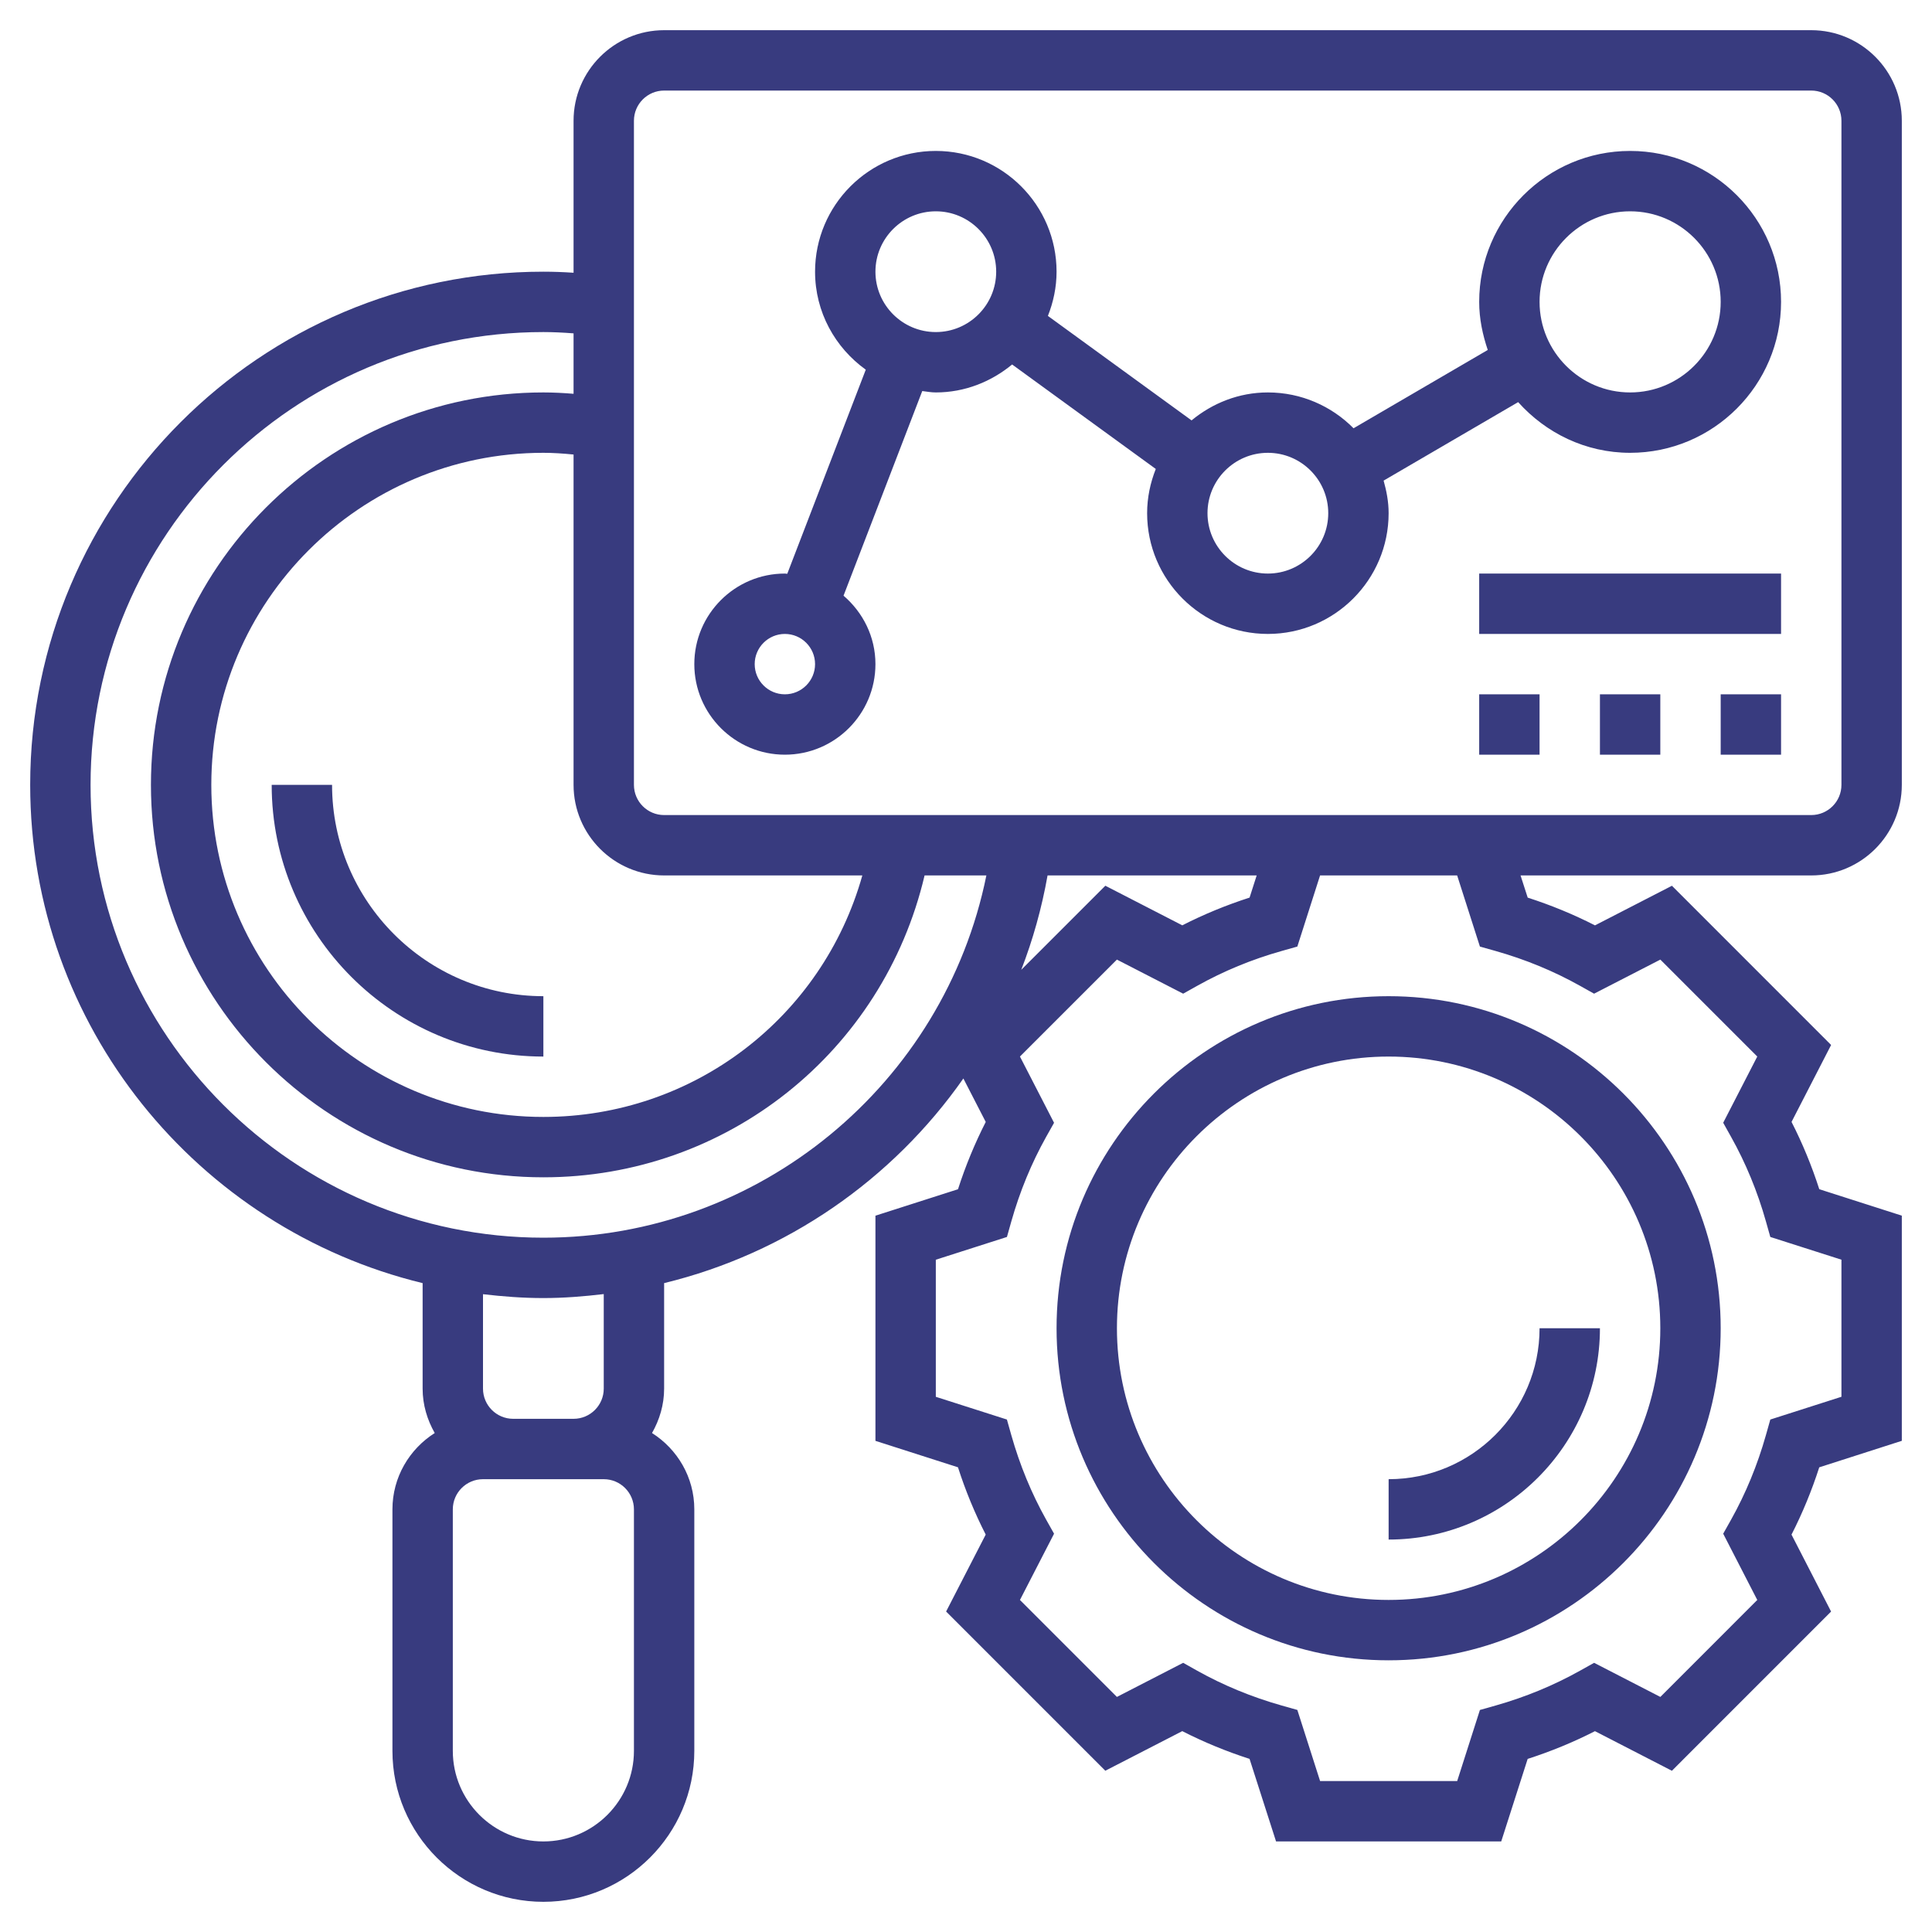
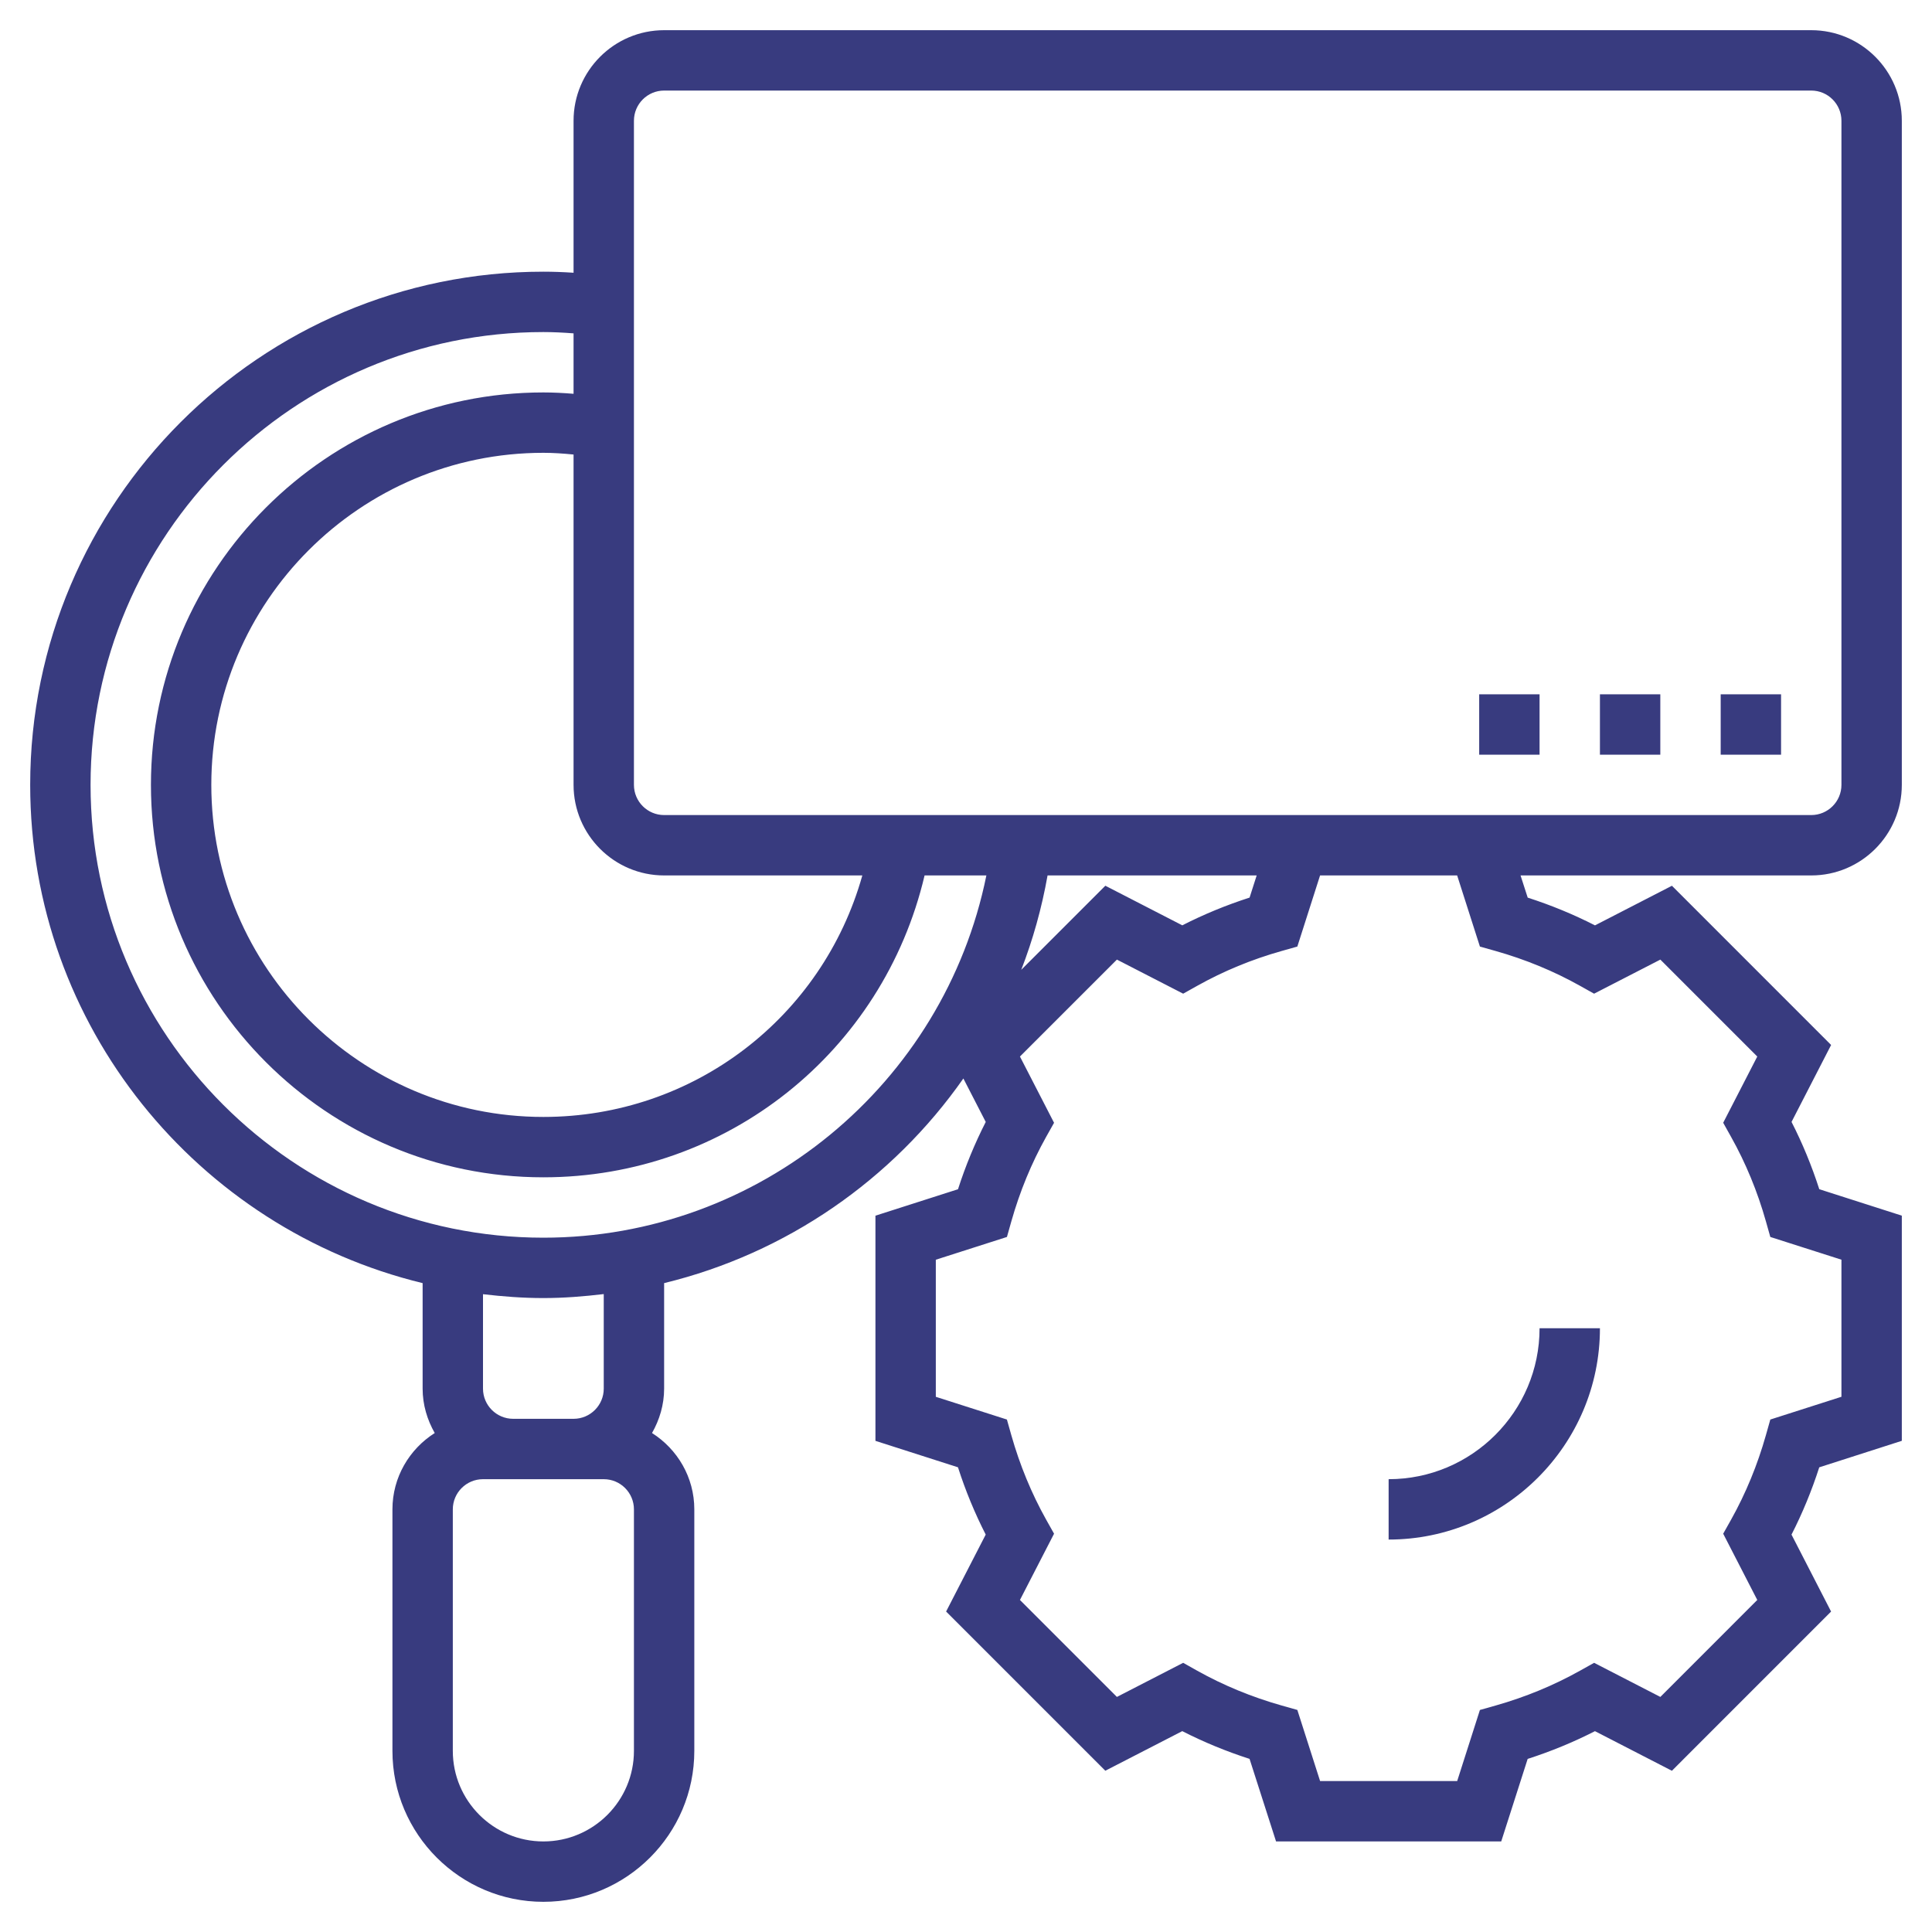
<svg xmlns="http://www.w3.org/2000/svg" id="Layer_5" height="512px" viewBox="0 0 64 64" width="512px">
  <g>
    <g>
      <path d="m63 26v-22c0-1.654-1.346-3-3-3h-38c-1.654 0-3 1.346-3 3v5.035c-.347-.023-.676-.035-1-.035-9.374 0-17 7.626-17 17 0 7.994 5.553 14.699 13 16.505v3.495c0 .537.153 1.034.401 1.471-.839.532-1.401 1.464-1.401 2.529v8c0 2.757 2.243 5 5 5s5-2.243 5-5v-8c0-1.065-.562-1.997-1.401-2.529.248-.437.401-.934.401-1.471v-3.495c4.054-.986 7.566-3.428 9.913-6.779l.741 1.44c-.362.709-.67 1.455-.919 2.229l-2.735.876v7.459l2.734.876c.249.775.557 1.521.919 2.229l-1.312 2.549 5.274 5.274 2.549-1.312c.709.362 1.455.67 2.229.919l.878 2.735h7.459l.876-2.734c.774-.249 1.521-.557 2.229-.919l2.549 1.312 5.273-5.274-1.311-2.549c.362-.708.67-1.455.919-2.229l2.735-.878v-7.459l-2.734-.876c-.249-.773-.557-1.521-.919-2.229l1.311-2.549-5.273-5.274-2.549 1.312c-.71-.363-1.456-.67-2.229-.919l-.237-.735h9.63c1.654 0 3-1.346 3-3zm-41 3h6.566c-1.32 4.699-5.585 8-10.566 8-6.065 0-11-4.935-11-11s4.935-11 11-11c.32 0 .654.022 1 .057v10.943c0 1.654 1.346 3 3 3zm-1 29c0 1.654-1.346 3-3 3s-3-1.346-3-3v-8c0-.552.448-1 1-1h1 2 1c.552 0 1 .448 1 1zm-1-12c0 .552-.448 1-1 1h-2c-.552 0-1-.448-1-1v-3.128c.657.077 1.322.128 2 .128.677 0 1.342-.054 2-.132zm-2-5c-8.271 0-15-6.729-15-15s6.729-15 15-15c.317 0 .65.016 1 .043v2.002c-.342-.028-.675-.045-1-.045-7.168 0-13 5.832-13 13s5.832 13 13 13c6.077 0 11.253-4.159 12.628-10h2.047c-1.403 6.914-7.517 12-14.675 12zm16.702-12h6.927l-.235.734c-.773.249-1.52.556-2.229.919l-2.549-1.312-2.786 2.786c.387-.998.679-2.043.872-3.127zm14.322 2.356.517.146c.988.279 1.929.667 2.797 1.153l.468.262 2.195-1.129 3.211 3.211-1.129 2.194.262.469c.486.867.874 1.809 1.153 2.797l.146.517 2.356.753v4.541l-2.356.754-.146.517c-.28.99-.668 1.931-1.152 2.797l-.263.468 1.129 2.195-3.211 3.212-2.194-1.13-.469.262c-.867.485-1.808.874-2.797 1.154l-.517.146-.753 2.355h-4.541l-.754-2.356-.517-.146c-.99-.28-1.931-.668-2.797-1.152l-.468-.263-2.195 1.13-3.212-3.212 1.13-2.195-.263-.468c-.484-.865-.872-1.806-1.153-2.797l-.146-.517-2.355-.753v-4.541l2.356-.754.146-.517c.28-.99.668-1.931 1.152-2.797l.263-.468-1.13-2.195 3.212-3.211 2.195 1.129.468-.262c.868-.486 1.809-.875 2.797-1.153l.517-.146.753-2.356h4.541zm-6.753-4.356h-20.271c-.552 0-1-.449-1-1v-22c0-.551.448-1 1-1h38c.552 0 1 .449 1 1v22c0 .551-.448 1-1 1h-10.271z" data-original="#000000" class="active-path" data-old_color="#000000" fill="#383B7F" />
-       <path d="m54 5c-2.757 0-5 2.243-5 5 0 .56.114 1.09.284 1.593l-4.446 2.594c-.725-.732-1.729-1.187-2.838-1.187-.964 0-1.837.356-2.528.926l-4.759-3.461c.18-.455.287-.947.287-1.465 0-2.206-1.794-4-4-4s-4 1.794-4 4c0 1.339.667 2.52 1.68 3.246l-2.601 6.762c-.027-.001-.052-.008-.079-.008-1.654 0-3 1.346-3 3s1.346 3 3 3 3-1.346 3-3c0-.91-.415-1.716-1.057-2.267l2.608-6.779c.149.018.295.046.449.046.964 0 1.836-.356 2.528-.926l4.759 3.461c-.18.455-.287.947-.287 1.465 0 2.206 1.794 4 4 4s4-1.794 4-4c0-.376-.069-.733-.166-1.079l4.457-2.6c.916 1.022 2.232 1.679 3.709 1.679 2.757 0 5-2.243 5-5s-2.243-5-5-5zm-28 18c-.552 0-1-.449-1-1s.448-1 1-1 1 .449 1 1-.448 1-1 1zm5-12c-1.103 0-2-.897-2-2s.897-2 2-2 2 .897 2 2-.897 2-2 2zm11 8c-1.103 0-2-.897-2-2s.897-2 2-2 2 .897 2 2-.897 2-2 2zm12-6c-1.654 0-3-1.346-3-3s1.346-3 3-3 3 1.346 3 3-1.346 3-3 3z" data-original="#000000" class="active-path" data-old_color="#000000" fill="#383B7F" />
-       <path d="m49 23h2v2h-2z" data-original="#000000" class="active-path" data-old_color="#000000" fill="#383B7F" />
+       <path d="m49 23h2v2h-2" data-original="#000000" class="active-path" data-old_color="#000000" fill="#383B7F" />
      <path d="m53 23h2v2h-2z" data-original="#000000" class="active-path" data-old_color="#000000" fill="#383B7F" />
      <path d="m57 23h2v2h-2z" data-original="#000000" class="active-path" data-old_color="#000000" fill="#383B7F" />
-       <path d="m49 19h10v2h-10z" data-original="#000000" class="active-path" data-old_color="#000000" fill="#383B7F" />
-       <path d="m11 26h-2c0 4.962 4.037 9 9 9v-2c-3.859 0-7-3.14-7-7z" data-original="#000000" class="active-path" data-old_color="#000000" fill="#383B7F" />
      <path d="m53 44h-2c0 2.757-2.243 5-5 5v2c3.859 0 7-3.141 7-7z" data-original="#000000" class="active-path" data-old_color="#000000" fill="#383B7F" />
-       <path d="m35 44c0 6.065 4.935 11 11 11s11-4.935 11-11-4.935-11-11-11-11 4.935-11 11zm11-9c4.963 0 9 4.037 9 9s-4.037 9-9 9-9-4.037-9-9 4.037-9 9-9z" data-original="#000000" class="active-path" data-old_color="#000000" fill="#383B7F" />
    </g>
  </g>
</svg>